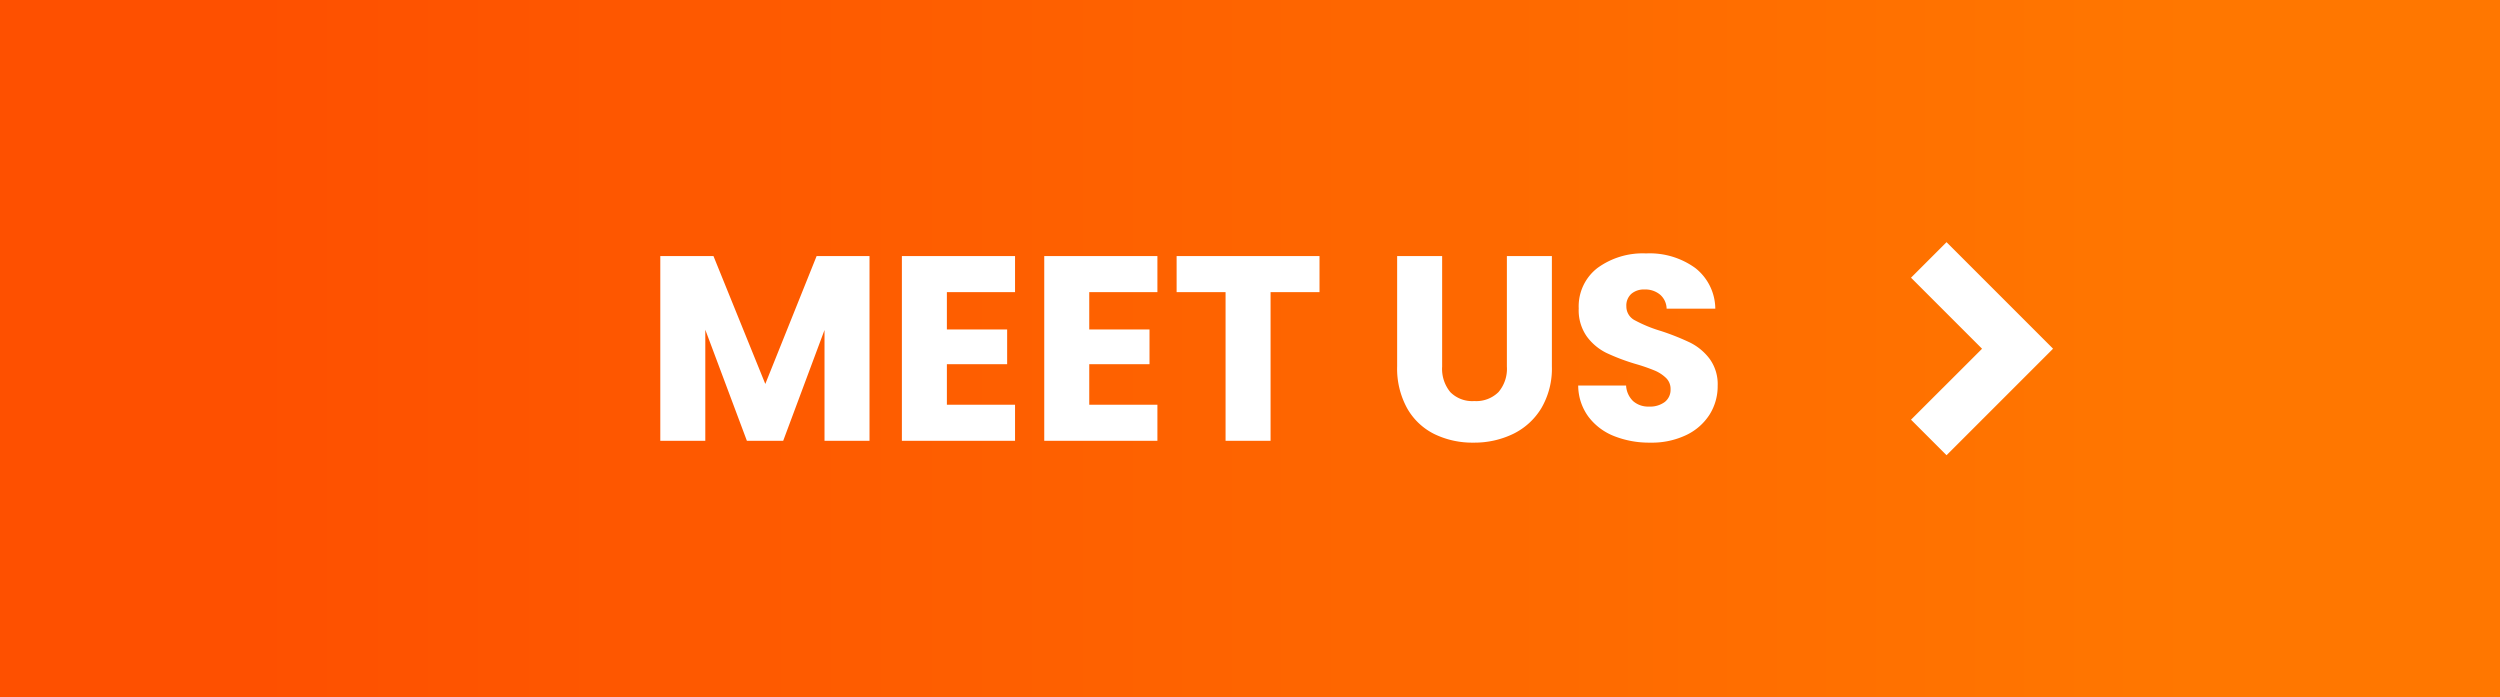
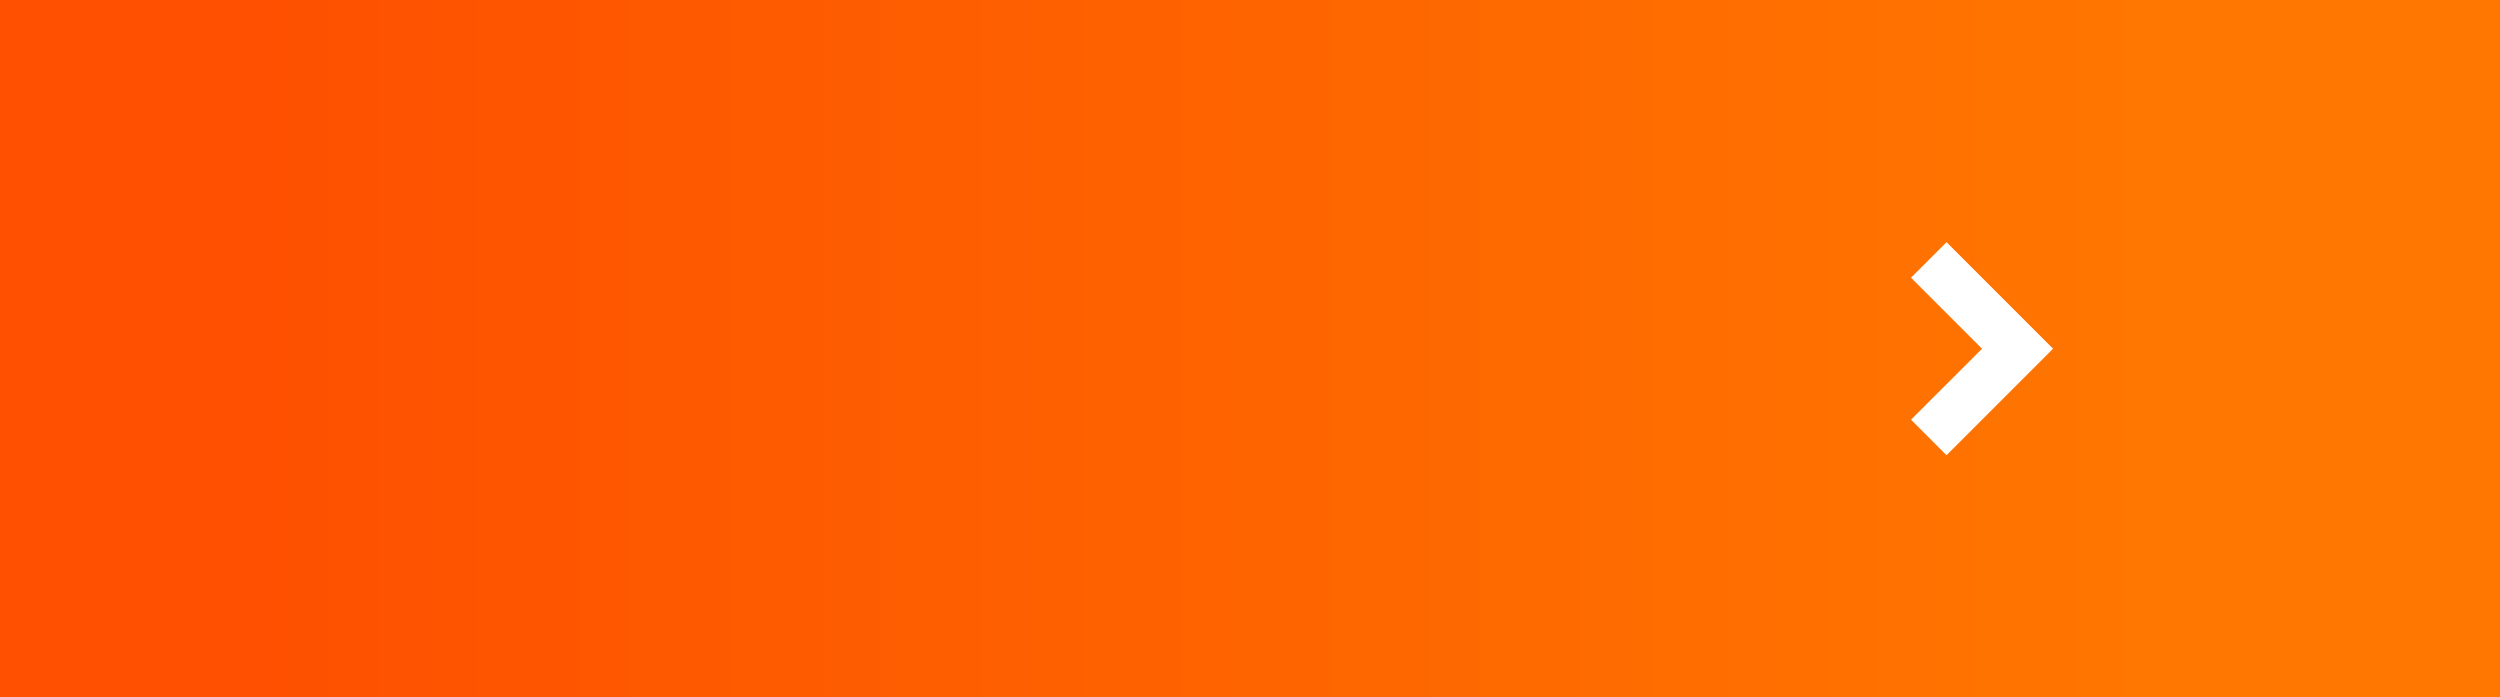
<svg xmlns="http://www.w3.org/2000/svg" id="Component_22_1" data-name="Component 22 – 1" width="190" height="53" viewBox="0 0 190 53">
  <rect x="0" y="0" width="190" height="53" fill="#333333" stroke="none" />
  <defs>
    <linearGradient id="linear-gradient" x1="0.104" y1="0.5" x2="0.876" y2="0.5" gradientUnits="objectBoundingBox">
      <stop offset="0" stop-color="#fe5000" />
      <stop offset="0.44" stop-color="#fe6100" />
      <stop offset="1" stop-color="#f70" />
    </linearGradient>
  </defs>
  <g id="Group_3378" data-name="Group 3378">
    <rect id="Rectangle_1586" data-name="Rectangle 1586" width="190" height="53" fill="url(#linear-gradient)" />
    <g id="Group_3327" data-name="Group 3327" transform="translate(48.943 12.5)">
      <g id="Group_3380" data-name="Group 3380">
-         <path id="Path_4256" data-name="Path 4256" d="M17.14-14.04V0H13.72V-8.42L10.58,0H7.82L4.66-8.44V0H1.24V-14.04H5.28L9.22-4.32l3.9-9.72Zm5.88,2.74v2.84H27.6v2.64H23.02v3.08H28.2V0H19.6V-14.04h8.6v2.74Zm10.82,0v2.84h4.58v2.64H33.84v3.08h5.18V0h-8.6V-14.04h8.6v2.74Zm17.5-2.74v2.74H47.62V0H44.2V-11.3H40.48v-2.74Zm9.32,0v8.4a2.779,2.779,0,0,0,.62,1.94,2.339,2.339,0,0,0,1.82.68,2.4,2.4,0,0,0,1.84-.68,2.724,2.724,0,0,0,.64-1.94v-8.4H69v8.38a5.958,5.958,0,0,1-.8,3.18A5.123,5.123,0,0,1,66.05-.52a6.761,6.761,0,0,1-3.01.66,6.593,6.593,0,0,1-2.97-.65A4.846,4.846,0,0,1,58-2.47a6.259,6.259,0,0,1-.76-3.19v-8.38ZM76.48.14a7.222,7.222,0,0,1-2.76-.5,4.5,4.5,0,0,1-1.95-1.48A4.043,4.043,0,0,1,71-4.2h3.64a1.766,1.766,0,0,0,.54,1.19,1.736,1.736,0,0,0,1.2.41,1.877,1.877,0,0,0,1.2-.35,1.171,1.171,0,0,0,.44-.97,1.148,1.148,0,0,0-.35-.86,2.823,2.823,0,0,0-.86-.56,13.834,13.834,0,0,0-1.45-.5,15.788,15.788,0,0,1-2.22-.84,4.1,4.1,0,0,1-1.48-1.24,3.455,3.455,0,0,1-.62-2.14,3.68,3.68,0,0,1,1.42-3.07,5.835,5.835,0,0,1,3.7-1.11,5.9,5.9,0,0,1,3.74,1.11,3.974,3.974,0,0,1,1.52,3.09h-3.7a1.447,1.447,0,0,0-.5-1.07,1.761,1.761,0,0,0-1.18-.39,1.471,1.471,0,0,0-1,.33,1.19,1.19,0,0,0-.38.95,1.178,1.178,0,0,0,.64,1.06,10.491,10.491,0,0,0,2,.82,18.5,18.5,0,0,1,2.21.88,4.207,4.207,0,0,1,1.47,1.22,3.266,3.266,0,0,1,.62,2.06A4.042,4.042,0,0,1,80.99-2,4.272,4.272,0,0,1,79.22-.44,6.059,6.059,0,0,1,76.48.14Z" transform="translate(0 21)" fill="#fff" />
        <path id="Path_4188" data-name="Path 4188" d="M2.7,0,0,2.7l5.4,5.4L0,13.491l2.7,2.7,8.095-8.095Z" transform="translate(96.293 5.905)" fill="#fff" />
      </g>
    </g>
  </g>
</svg>